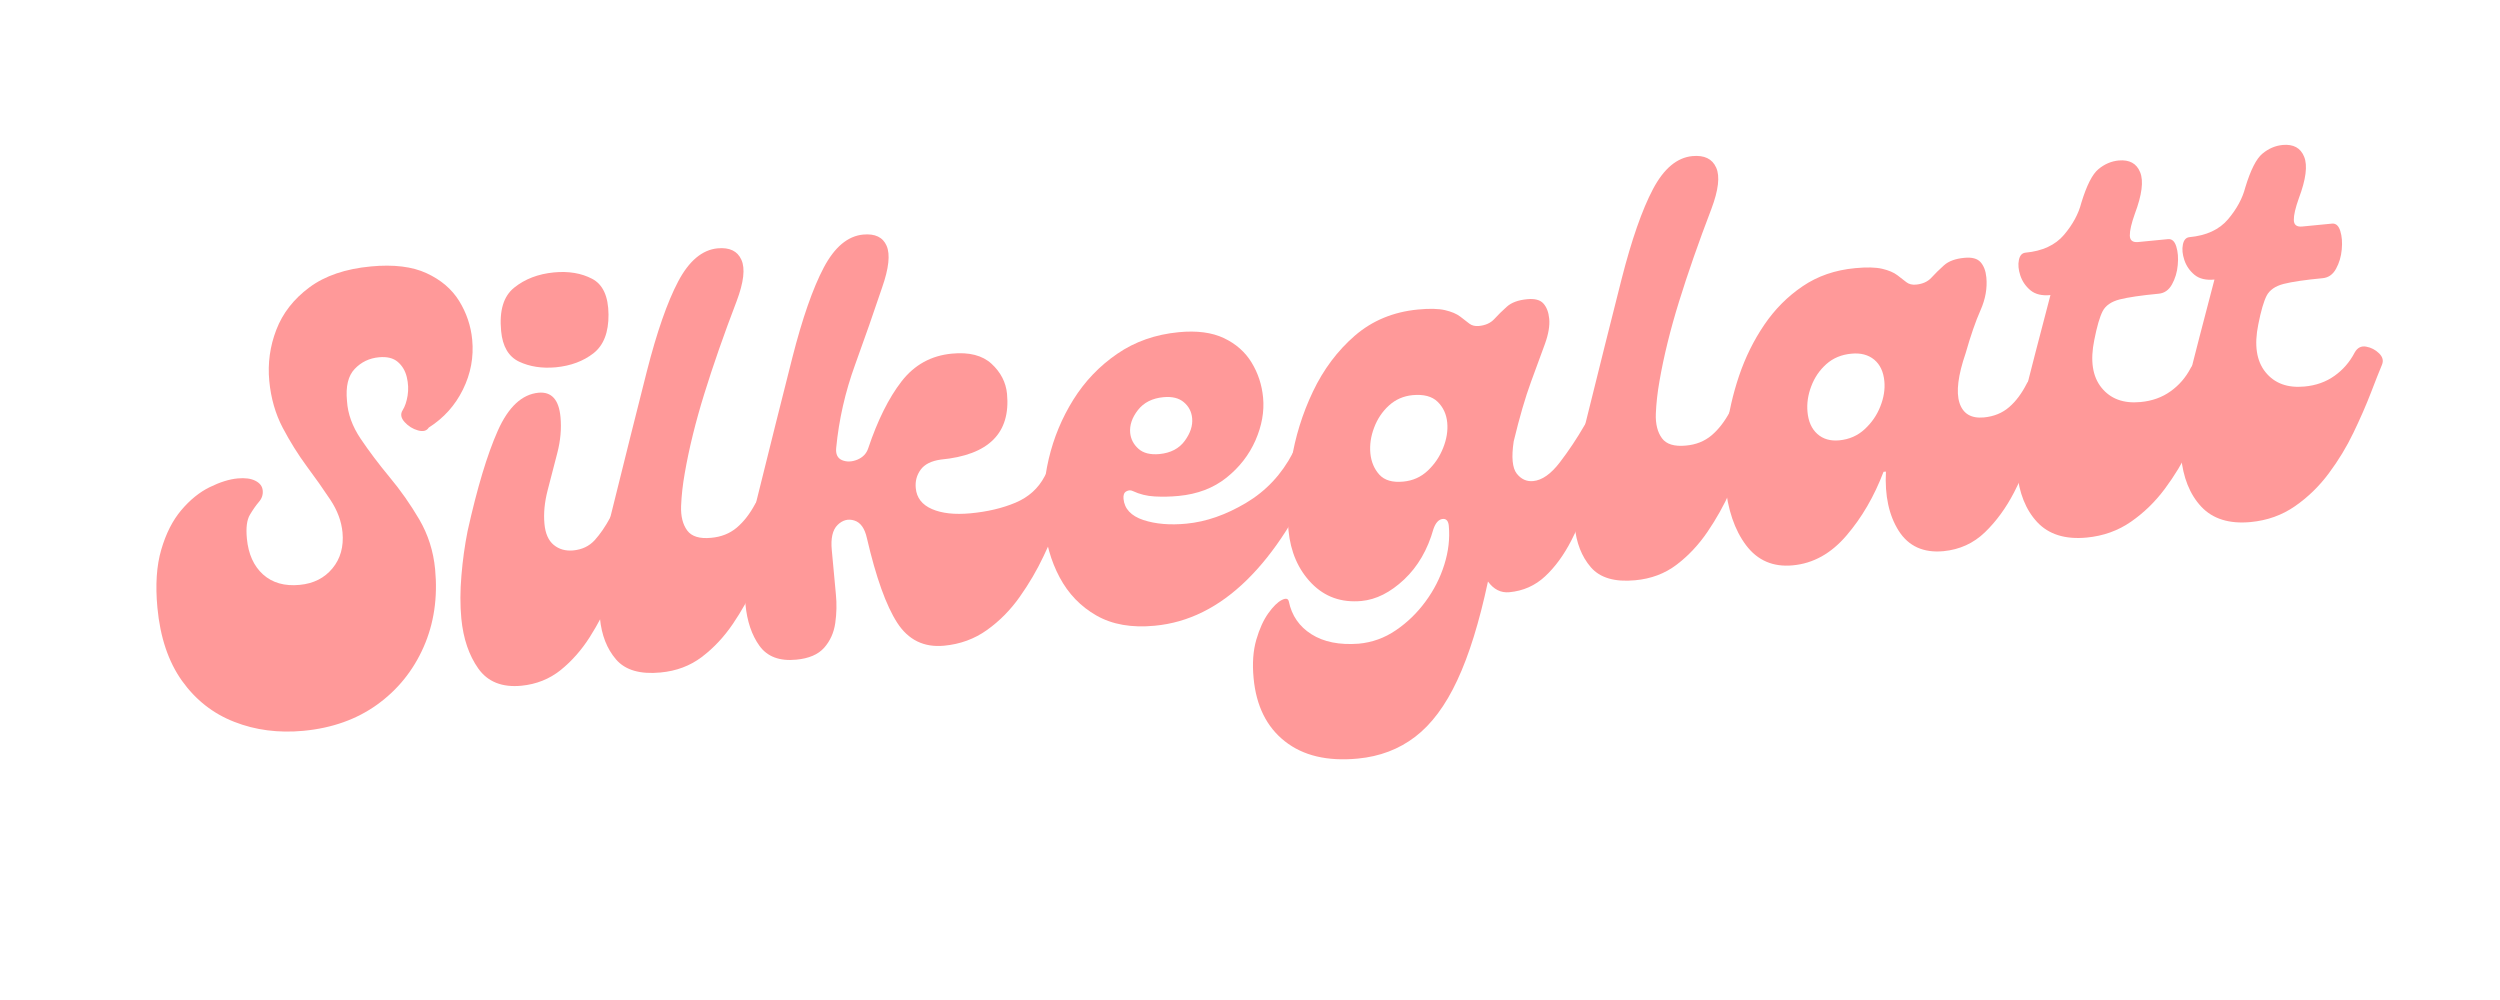
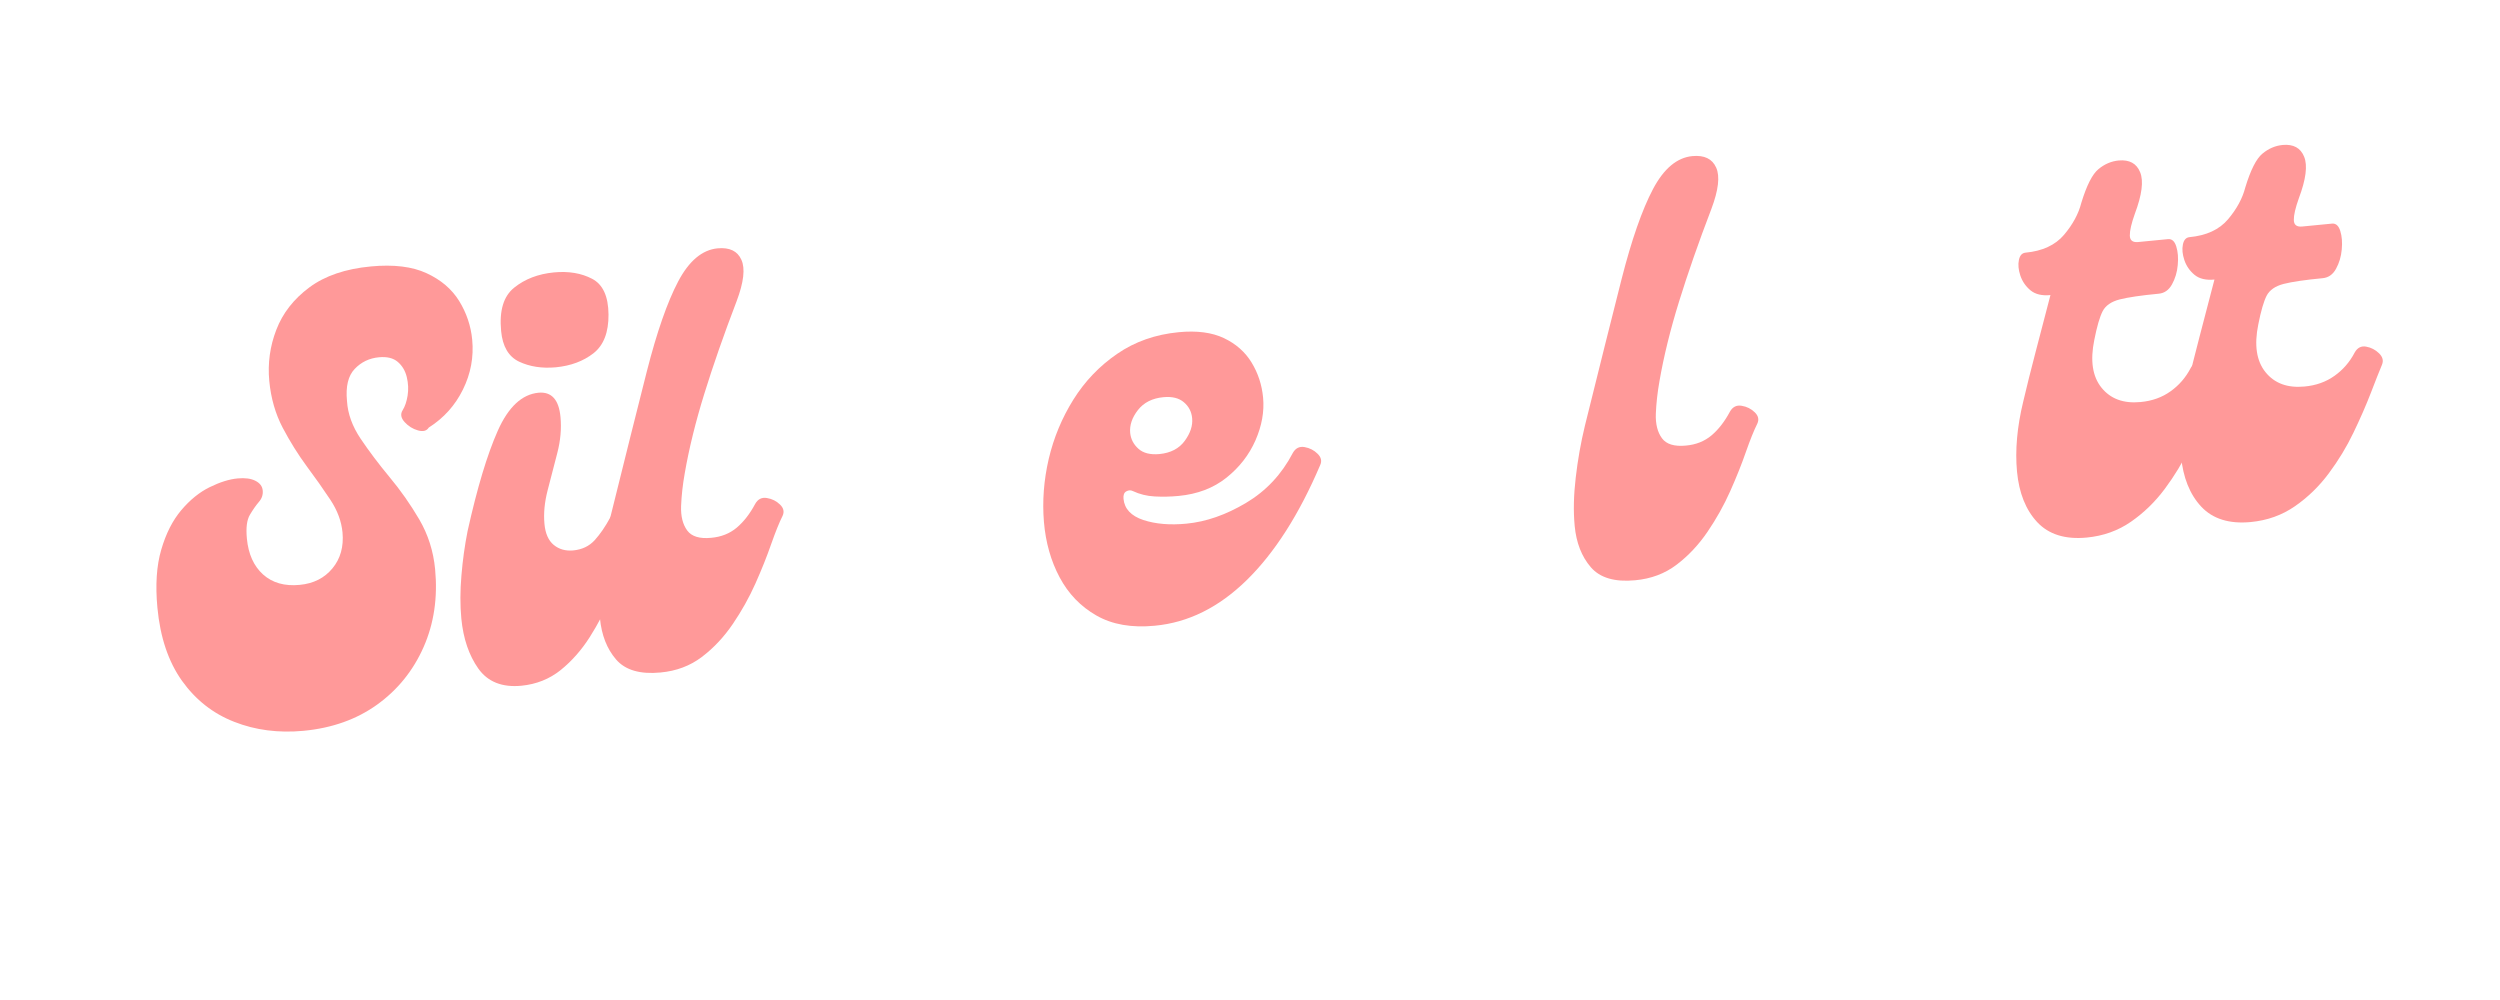
<svg xmlns="http://www.w3.org/2000/svg" version="1.2" preserveAspectRatio="xMidYMid meet" height="200" viewBox="0 0 375 150" zoomAndPan="magnify" width="500">
  <defs />
  <g id="4621a33f7b">
    <g style="fill:#ff9999;fill-opacity:1;">
      <g transform="translate(25.533, 107.84)">
        <path d="M 20 1.781 C 16.25 2.133 12.785 1.688 9.609 0.438 C 6.43 -0.801 3.816 -2.852 1.766 -5.719 C -0.273 -8.582 -1.504 -12.238 -1.922 -16.688 C -2.242 -20.094 -2.051 -22.992 -1.344 -25.391 C -0.645 -27.797 0.352 -29.77 1.656 -31.312 C 2.969 -32.863 4.391 -34.016 5.922 -34.766 C 7.461 -35.523 8.863 -35.961 10.125 -36.078 C 11.227 -36.18 12.113 -36.062 12.781 -35.719 C 13.457 -35.375 13.82 -34.891 13.875 -34.266 C 13.938 -33.629 13.742 -33.055 13.297 -32.547 C 12.859 -32.035 12.41 -31.395 11.953 -30.625 C 11.492 -29.852 11.344 -28.66 11.5 -27.047 C 11.719 -24.734 12.523 -22.941 13.922 -21.672 C 15.328 -20.41 17.16 -19.891 19.422 -20.109 C 21.492 -20.305 23.129 -21.129 24.328 -22.578 C 25.535 -24.035 26.039 -25.832 25.844 -27.969 C 25.688 -29.633 25.082 -31.266 24.031 -32.859 C 22.977 -34.453 21.797 -36.129 20.484 -37.891 C 19.18 -39.66 17.977 -41.586 16.875 -43.672 C 15.781 -45.754 15.109 -48.094 14.859 -50.688 C 14.609 -53.344 14.961 -55.91 15.922 -58.391 C 16.879 -60.879 18.531 -62.992 20.875 -64.734 C 23.219 -66.473 26.297 -67.52 30.109 -67.875 C 33.516 -68.195 36.297 -67.859 38.453 -66.859 C 40.609 -65.867 42.238 -64.477 43.344 -62.688 C 44.445 -60.895 45.098 -58.961 45.297 -56.891 C 45.547 -54.285 45.082 -51.789 43.906 -49.406 C 42.738 -47.031 41.031 -45.129 38.781 -43.703 C 38.469 -43.203 37.926 -43.062 37.156 -43.281 C 36.383 -43.5 35.719 -43.914 35.156 -44.531 C 34.602 -45.145 34.504 -45.734 34.859 -46.297 C 35.211 -46.859 35.461 -47.594 35.609 -48.5 C 35.754 -49.414 35.711 -50.344 35.484 -51.281 C 35.254 -52.227 34.801 -52.988 34.125 -53.562 C 33.457 -54.133 32.52 -54.363 31.312 -54.25 C 29.863 -54.113 28.648 -53.531 27.672 -52.5 C 26.691 -51.477 26.305 -49.875 26.516 -47.688 C 26.629 -45.781 27.312 -43.895 28.562 -42.031 C 29.82 -40.164 31.27 -38.242 32.906 -36.266 C 34.551 -34.297 36.035 -32.18 37.359 -29.922 C 38.68 -27.66 39.473 -25.176 39.734 -22.469 C 40.141 -18.195 39.562 -14.297 38 -10.766 C 36.438 -7.234 34.113 -4.359 31.031 -2.141 C 27.957 0.066 24.281 1.375 20 1.781 Z M 20 1.781" style="stroke:none" />
      </g>
    </g>
    <g style="fill:#ff9999;fill-opacity:1;">
      <g transform="translate(70.402, 103.595)">
        <path d="M 12.969 -48.5 C 10.895 -48.312 9.062 -48.594 7.469 -49.344 C 5.883 -50.094 4.984 -51.625 4.766 -53.938 C 4.473 -57 5.129 -59.172 6.734 -60.453 C 8.336 -61.742 10.32 -62.504 12.688 -62.734 C 14.883 -62.941 16.789 -62.625 18.406 -61.781 C 20.031 -60.938 20.852 -59.148 20.875 -56.422 C 20.895 -53.742 20.145 -51.805 18.625 -50.609 C 17.102 -49.422 15.219 -48.719 12.969 -48.5 Z M 7.797 -0.734 C 4.91 -0.461 2.758 -1.32 1.344 -3.312 C -0.062 -5.301 -0.91 -7.801 -1.203 -10.812 C -1.391 -12.832 -1.383 -14.984 -1.188 -17.266 C -1 -19.555 -0.691 -21.773 -0.266 -23.922 C 1.172 -30.398 2.68 -35.422 4.266 -38.984 C 5.848 -42.547 7.883 -44.445 10.375 -44.688 C 12.332 -44.863 13.43 -43.648 13.672 -41.047 C 13.836 -39.305 13.676 -37.5 13.188 -35.625 C 12.695 -33.75 12.219 -31.898 11.75 -30.078 C 11.281 -28.266 11.117 -26.578 11.266 -25.016 C 11.398 -23.566 11.863 -22.516 12.656 -21.859 C 13.457 -21.203 14.43 -20.926 15.578 -21.031 C 16.898 -21.156 17.973 -21.664 18.797 -22.562 C 19.617 -23.469 20.395 -24.598 21.125 -25.953 C 21.531 -26.68 22.098 -26.992 22.828 -26.891 C 23.566 -26.785 24.211 -26.453 24.766 -25.891 C 25.316 -25.336 25.473 -24.785 25.234 -24.234 C 24.734 -23.254 24.176 -21.863 23.562 -20.062 C 22.957 -18.258 22.195 -16.289 21.281 -14.156 C 20.375 -12.031 19.301 -9.988 18.062 -8.031 C 16.82 -6.082 15.363 -4.43 13.688 -3.078 C 12.008 -1.734 10.047 -0.953 7.797 -0.734 Z M 7.797 -0.734" style="stroke:none" />
      </g>
    </g>
    <g style="fill:#ff9999;fill-opacity:1;">
      <g transform="translate(91.71, 101.578)">
        <path d="M 7.359 -0.703 C 4.297 -0.41 2.078 -1.062 0.703 -2.656 C -0.672 -4.25 -1.477 -6.312 -1.719 -8.844 C -1.926 -11.039 -1.875 -13.461 -1.562 -16.109 C -1.258 -18.754 -0.797 -21.363 -0.172 -23.938 C 1.984 -32.645 3.812 -39.953 5.312 -45.859 C 6.82 -51.773 8.391 -56.273 10.016 -59.359 C 11.648 -62.453 13.625 -64.109 15.938 -64.328 C 17.727 -64.492 18.914 -63.922 19.5 -62.609 C 20.094 -61.305 19.852 -59.234 18.781 -56.391 C 16.863 -51.379 15.25 -46.754 13.938 -42.516 C 12.625 -38.285 11.645 -34.305 11 -30.578 C 10.695 -28.859 10.516 -27.223 10.453 -25.672 C 10.398 -24.129 10.707 -22.906 11.375 -22 C 12.039 -21.102 13.238 -20.738 14.969 -20.906 C 16.477 -21.039 17.758 -21.551 18.812 -22.438 C 19.863 -23.332 20.781 -24.516 21.562 -25.984 C 21.969 -26.711 22.555 -27.008 23.328 -26.875 C 24.098 -26.75 24.754 -26.422 25.297 -25.891 C 25.836 -25.367 25.961 -24.801 25.672 -24.188 C 25.18 -23.207 24.613 -21.801 23.969 -19.969 C 23.332 -18.133 22.547 -16.164 21.609 -14.062 C 20.672 -11.957 19.535 -9.926 18.203 -7.969 C 16.867 -6.008 15.32 -4.363 13.562 -3.031 C 11.801 -1.695 9.734 -0.922 7.359 -0.703 Z M 7.359 -0.703" style="stroke:none" />
      </g>
    </g>
    <g style="fill:#ff9999;fill-opacity:1;">
      <g transform="translate(113.538, 99.513)">
-         <path d="M 5.891 -0.562 C 3.398 -0.32 1.566 -1.008 0.391 -2.625 C -0.773 -4.238 -1.477 -6.312 -1.719 -8.844 C -1.926 -11.039 -1.875 -13.461 -1.562 -16.109 C -1.258 -18.754 -0.797 -21.363 -0.172 -23.938 C 1.984 -32.645 3.812 -39.953 5.312 -45.859 C 6.82 -51.773 8.391 -56.273 10.016 -59.359 C 11.648 -62.453 13.625 -64.109 15.938 -64.328 C 17.727 -64.492 18.898 -63.93 19.453 -62.641 C 20.016 -61.359 19.789 -59.273 18.781 -56.391 C 17.551 -52.723 16.195 -48.852 14.719 -44.781 C 13.238 -40.707 12.297 -36.555 11.891 -32.328 C 11.797 -31.391 12.094 -30.773 12.781 -30.484 C 13.477 -30.203 14.238 -30.227 15.062 -30.562 C 15.883 -30.906 16.426 -31.469 16.688 -32.25 C 18.102 -36.469 19.77 -39.816 21.688 -42.297 C 23.613 -44.785 26.133 -46.176 29.25 -46.469 C 31.844 -46.719 33.828 -46.207 35.203 -44.938 C 36.578 -43.664 37.348 -42.164 37.516 -40.438 C 38.066 -34.539 34.758 -31.254 27.594 -30.578 C 26.164 -30.379 25.156 -29.875 24.562 -29.062 C 23.969 -28.25 23.723 -27.32 23.828 -26.281 C 23.961 -24.844 24.77 -23.801 26.25 -23.156 C 27.738 -22.508 29.664 -22.297 32.031 -22.516 C 34.57 -22.754 36.82 -23.285 38.781 -24.109 C 40.75 -24.941 42.203 -26.25 43.141 -28.031 C 43.734 -29.133 44.398 -29.602 45.141 -29.438 C 45.891 -29.27 46.5 -28.848 46.969 -28.172 C 47.445 -27.492 47.535 -26.844 47.234 -26.219 C 46.754 -25.188 46.176 -23.766 45.5 -21.953 C 44.832 -20.148 44 -18.195 43 -16.094 C 42.008 -13.988 40.816 -11.953 39.422 -9.984 C 38.035 -8.016 36.398 -6.359 34.516 -5.016 C 32.641 -3.672 30.488 -2.883 28.062 -2.656 C 25.051 -2.375 22.711 -3.52 21.047 -6.094 C 19.379 -8.676 17.863 -12.906 16.5 -18.781 C 16.176 -20.258 15.547 -21.145 14.609 -21.438 C 13.68 -21.727 12.844 -21.504 12.094 -20.766 C 11.344 -20.023 11.055 -18.754 11.234 -16.953 L 11.844 -10.375 C 11.988 -8.938 11.957 -7.492 11.75 -6.047 C 11.539 -4.598 10.984 -3.363 10.078 -2.344 C 9.18 -1.332 7.785 -0.738 5.891 -0.562 Z M 5.891 -0.562" style="stroke:none" />
-       </g>
+         </g>
    </g>
    <g style="fill:#ff9999;fill-opacity:1;">
      <g transform="translate(156.933, 95.406)">
        <path d="M 16.281 -1.547 C 12.82 -1.211 9.906 -1.723 7.531 -3.078 C 5.164 -4.43 3.328 -6.336 2.016 -8.797 C 0.703 -11.254 -0.082 -14.031 -0.344 -17.125 C -0.602 -20.227 -0.363 -23.375 0.375 -26.562 C 1.125 -29.75 2.359 -32.719 4.078 -35.469 C 5.797 -38.219 7.984 -40.504 10.641 -42.328 C 13.297 -44.16 16.379 -45.242 19.891 -45.578 C 22.609 -45.836 24.863 -45.539 26.656 -44.688 C 28.457 -43.832 29.844 -42.609 30.812 -41.016 C 31.781 -39.422 32.352 -37.672 32.531 -35.766 C 32.727 -33.691 32.348 -31.555 31.391 -29.359 C 30.43 -27.172 28.977 -25.301 27.031 -23.75 C 25.082 -22.195 22.691 -21.285 19.859 -21.016 C 18.641 -20.898 17.441 -20.875 16.266 -20.938 C 15.098 -21 14.004 -21.27 12.984 -21.75 C 12.672 -21.906 12.348 -21.891 12.016 -21.703 C 11.68 -21.523 11.539 -21.148 11.594 -20.578 C 11.738 -19.078 12.727 -18.02 14.562 -17.406 C 16.406 -16.801 18.566 -16.617 21.047 -16.859 C 23.984 -17.141 26.957 -18.176 29.969 -19.969 C 32.977 -21.758 35.316 -24.254 36.984 -27.453 C 37.391 -28.18 37.977 -28.477 38.75 -28.344 C 39.52 -28.207 40.172 -27.875 40.703 -27.344 C 41.242 -26.82 41.375 -26.254 41.094 -25.641 C 37.938 -18.242 34.266 -12.492 30.078 -8.391 C 25.898 -4.297 21.301 -2.016 16.281 -1.547 Z M 16.984 -27.297 C 18.672 -27.461 19.938 -28.125 20.781 -29.281 C 21.625 -30.438 21.992 -31.562 21.891 -32.656 C 21.805 -33.633 21.395 -34.438 20.656 -35.062 C 19.926 -35.695 18.898 -35.953 17.578 -35.828 C 15.91 -35.672 14.633 -35.023 13.75 -33.891 C 12.875 -32.766 12.488 -31.625 12.594 -30.469 C 12.688 -29.539 13.098 -28.75 13.828 -28.094 C 14.555 -27.438 15.609 -27.172 16.984 -27.297 Z M 16.984 -27.297" style="stroke:none" />
      </g>
    </g>
    <g style="fill:#ff9999;fill-opacity:1;">
      <g transform="translate(194.179, 91.881)">
-         <path d="M 43.484 -28.062 C 43.785 -28.613 44.316 -28.852 45.078 -28.781 C 45.836 -28.707 46.516 -28.453 47.109 -28.016 C 47.711 -27.578 47.867 -26.992 47.578 -26.266 C 46.566 -23.484 45.586 -20.766 44.641 -18.109 C 43.703 -15.461 42.664 -13.035 41.531 -10.828 C 40.395 -8.617 39.078 -6.816 37.578 -5.422 C 36.086 -4.035 34.301 -3.242 32.219 -3.047 C 30.945 -2.93 29.879 -3.469 29.016 -4.656 C 27.711 1.457 26.176 6.398 24.406 10.172 C 22.645 13.953 20.539 16.773 18.094 18.641 C 15.656 20.504 12.789 21.594 9.5 21.906 C 4.938 22.344 1.285 21.477 -1.453 19.312 C -4.191 17.156 -5.754 13.992 -6.141 9.828 C -6.348 7.641 -6.211 5.723 -5.734 4.078 C -5.254 2.43 -4.648 1.102 -3.922 0.094 C -3.203 -0.906 -2.535 -1.562 -1.922 -1.875 C -1.316 -2.188 -0.961 -2.117 -0.859 -1.672 C -0.422 0.453 0.707 2.094 2.531 3.25 C 4.363 4.414 6.727 4.891 9.625 4.672 C 11.656 4.484 13.516 3.812 15.203 2.656 C 16.898 1.508 18.379 0.078 19.641 -1.641 C 20.91 -3.359 21.852 -5.207 22.469 -7.188 C 23.094 -9.176 23.316 -11.117 23.141 -13.016 C 23.066 -13.773 22.742 -14.113 22.172 -14.031 C 21.609 -13.945 21.164 -13.453 20.844 -12.547 C 19.969 -9.43 18.5 -6.898 16.438 -4.953 C 14.375 -3.016 12.242 -1.941 10.047 -1.734 C 7.047 -1.453 4.547 -2.336 2.547 -4.391 C 0.555 -6.453 -0.594 -9.098 -0.906 -12.328 C -1.207 -15.555 -1.066 -19.004 -0.484 -22.672 C 0.098 -26.336 1.18 -29.832 2.766 -33.156 C 4.348 -36.477 6.441 -39.27 9.047 -41.531 C 11.66 -43.789 14.816 -45.098 18.516 -45.453 C 20.242 -45.617 21.598 -45.586 22.578 -45.359 C 23.555 -45.129 24.316 -44.805 24.859 -44.391 C 25.398 -43.973 25.859 -43.617 26.234 -43.328 C 26.609 -43.047 27.082 -42.93 27.656 -42.984 C 28.645 -43.078 29.414 -43.426 29.969 -44.031 C 30.52 -44.633 31.145 -45.25 31.844 -45.875 C 32.539 -46.5 33.555 -46.875 34.891 -47 C 36.035 -47.113 36.848 -46.898 37.328 -46.359 C 37.816 -45.816 38.109 -45.055 38.203 -44.078 C 38.305 -43.035 38.094 -41.773 37.562 -40.297 C 37.031 -38.816 36.332 -36.914 35.469 -34.594 C 34.613 -32.27 33.75 -29.297 32.875 -25.672 C 32.52 -23.305 32.672 -21.695 33.328 -20.844 C 33.992 -20 34.816 -19.625 35.797 -19.719 C 37.129 -19.844 38.469 -20.785 39.812 -22.547 C 41.156 -24.305 42.379 -26.145 43.484 -28.062 Z M 16.312 -19.641 C 17.75 -19.773 18.977 -20.328 20 -21.297 C 21.02 -22.266 21.785 -23.398 22.297 -24.703 C 22.816 -26.004 23.02 -27.266 22.906 -28.484 C 22.789 -29.742 22.312 -30.785 21.469 -31.609 C 20.633 -32.43 19.379 -32.766 17.703 -32.609 C 16.328 -32.473 15.145 -31.953 14.156 -31.047 C 13.164 -30.141 12.426 -29.035 11.938 -27.734 C 11.445 -26.441 11.258 -25.16 11.375 -23.891 C 11.5 -22.617 11.945 -21.551 12.719 -20.688 C 13.5 -19.832 14.695 -19.484 16.312 -19.641 Z M 16.312 -19.641" style="stroke:none" />
-       </g>
+         </g>
    </g>
    <g style="fill:#ff9999;fill-opacity:1;">
      <g transform="translate(237.922, 87.742)">
        <path d="M 7.359 -0.703 C 4.297 -0.41 2.078 -1.062 0.703 -2.656 C -0.672 -4.25 -1.477 -6.312 -1.719 -8.844 C -1.926 -11.039 -1.875 -13.461 -1.562 -16.109 C -1.258 -18.754 -0.797 -21.363 -0.172 -23.938 C 1.984 -32.645 3.812 -39.953 5.312 -45.859 C 6.82 -51.773 8.391 -56.273 10.016 -59.359 C 11.648 -62.453 13.625 -64.109 15.938 -64.328 C 17.727 -64.492 18.914 -63.922 19.5 -62.609 C 20.094 -61.305 19.852 -59.234 18.781 -56.391 C 16.863 -51.379 15.25 -46.754 13.938 -42.516 C 12.625 -38.285 11.645 -34.305 11 -30.578 C 10.695 -28.859 10.516 -27.223 10.453 -25.672 C 10.398 -24.129 10.707 -22.906 11.375 -22 C 12.039 -21.102 13.238 -20.738 14.969 -20.906 C 16.477 -21.039 17.758 -21.551 18.812 -22.438 C 19.863 -23.332 20.781 -24.516 21.562 -25.984 C 21.969 -26.711 22.555 -27.008 23.328 -26.875 C 24.098 -26.75 24.754 -26.422 25.297 -25.891 C 25.836 -25.367 25.961 -24.801 25.672 -24.188 C 25.18 -23.207 24.613 -21.801 23.969 -19.969 C 23.332 -18.133 22.547 -16.164 21.609 -14.062 C 20.672 -11.957 19.535 -9.926 18.203 -7.969 C 16.867 -6.008 15.32 -4.363 13.562 -3.031 C 11.801 -1.695 9.734 -0.922 7.359 -0.703 Z M 7.359 -0.703" style="stroke:none" />
      </g>
    </g>
    <g style="fill:#ff9999;fill-opacity:1;">
      <g transform="translate(259.749, 85.676)">
-         <path d="M 9.172 -0.875 C 6.234 -0.594 3.898 -1.594 2.172 -3.875 C 0.441 -6.164 -0.602 -9.242 -0.969 -13.109 C -1.195 -15.535 -1.141 -18.148 -0.797 -20.953 C -0.453 -23.754 0.18 -26.535 1.109 -29.297 C 2.047 -32.066 3.305 -34.617 4.891 -36.953 C 6.473 -39.285 8.391 -41.211 10.641 -42.734 C 12.891 -44.266 15.516 -45.172 18.516 -45.453 C 20.242 -45.617 21.598 -45.586 22.578 -45.359 C 23.555 -45.129 24.316 -44.805 24.859 -44.391 C 25.398 -43.973 25.859 -43.617 26.234 -43.328 C 26.609 -43.047 27.082 -42.93 27.656 -42.984 C 28.645 -43.078 29.414 -43.426 29.969 -44.031 C 30.52 -44.633 31.145 -45.25 31.844 -45.875 C 32.539 -46.5 33.555 -46.875 34.891 -47 C 36.035 -47.113 36.848 -46.898 37.328 -46.359 C 37.816 -45.816 38.109 -45.055 38.203 -44.078 C 38.359 -42.453 38.066 -40.805 37.328 -39.141 C 36.586 -37.473 35.844 -35.32 35.094 -32.688 C 33.957 -29.375 33.648 -26.895 34.172 -25.25 C 34.703 -23.613 35.926 -22.883 37.844 -23.062 C 39.344 -23.207 40.602 -23.723 41.625 -24.609 C 42.645 -25.492 43.523 -26.672 44.266 -28.141 C 44.66 -28.867 45.227 -29.164 45.969 -29.031 C 46.719 -28.895 47.359 -28.562 47.891 -28.031 C 48.43 -27.508 48.594 -26.941 48.375 -26.328 C 47.52 -24.223 46.613 -21.883 45.656 -19.312 C 44.707 -16.738 43.617 -14.258 42.391 -11.875 C 41.16 -9.488 39.691 -7.473 37.984 -5.828 C 36.273 -4.18 34.207 -3.238 31.781 -3 C 28.781 -2.719 26.539 -3.734 25.062 -6.047 C 23.594 -8.359 22.953 -11.32 23.141 -14.938 L 22.781 -14.906 C 21.383 -11.227 19.531 -8.039 17.219 -5.344 C 14.914 -2.645 12.234 -1.156 9.172 -0.875 Z M 16.141 -19.625 C 17.641 -19.77 18.91 -20.328 19.953 -21.297 C 21.004 -22.266 21.785 -23.398 22.297 -24.703 C 22.816 -26.004 23.02 -27.266 22.906 -28.484 C 22.77 -29.922 22.258 -31.004 21.375 -31.734 C 20.488 -32.461 19.352 -32.758 17.969 -32.625 C 16.469 -32.488 15.207 -31.961 14.188 -31.047 C 13.176 -30.141 12.426 -29.035 11.938 -27.734 C 11.445 -26.441 11.258 -25.16 11.375 -23.891 C 11.508 -22.441 12.004 -21.336 12.859 -20.578 C 13.711 -19.816 14.805 -19.5 16.141 -19.625 Z M 16.141 -19.625" style="stroke:none" />
-       </g>
+         </g>
    </g>
    <g style="fill:#ff9999;fill-opacity:1;">
      <g transform="translate(304.271, 81.463)">
        <path d="M 8.734 -0.828 C 5.516 -0.523 3.039 -1.297 1.312 -3.141 C -0.406 -4.984 -1.414 -7.508 -1.719 -10.719 C -2.02 -13.926 -1.707 -17.438 -0.781 -21.25 C -0.25 -23.508 0.359 -25.953 1.047 -28.578 C 1.742 -31.211 2.492 -34.086 3.297 -37.203 C 2.035 -37.078 1.039 -37.312 0.312 -37.906 C -0.414 -38.508 -0.926 -39.25 -1.219 -40.125 C -1.508 -41 -1.582 -41.773 -1.438 -42.453 C -1.301 -43.141 -0.973 -43.508 -0.453 -43.562 C 2.086 -43.801 4.016 -44.691 5.328 -46.234 C 6.641 -47.785 7.504 -49.379 7.922 -51.016 C 8.723 -53.648 9.582 -55.344 10.5 -56.094 C 11.414 -56.852 12.426 -57.285 13.531 -57.391 C 15.145 -57.535 16.219 -56.945 16.75 -55.625 C 17.289 -54.312 17.023 -52.234 15.953 -49.391 C 15.441 -47.953 15.191 -46.867 15.203 -46.141 C 15.211 -45.41 15.625 -45.082 16.438 -45.156 L 20.938 -45.594 C 21.52 -45.645 21.93 -45.273 22.172 -44.484 C 22.422 -43.691 22.492 -42.766 22.391 -41.703 C 22.297 -40.641 22.008 -39.676 21.531 -38.812 C 21.062 -37.957 20.395 -37.488 19.531 -37.406 C 16.883 -37.156 14.93 -36.867 13.672 -36.547 C 12.422 -36.223 11.57 -35.633 11.125 -34.781 C 10.688 -33.926 10.27 -32.492 9.875 -30.484 C 9.238 -27.379 9.598 -24.988 10.953 -23.312 C 12.305 -21.633 14.254 -20.914 16.797 -21.156 C 18.523 -21.312 20.031 -21.848 21.312 -22.766 C 22.594 -23.68 23.598 -24.844 24.328 -26.25 C 24.734 -26.977 25.305 -27.273 26.047 -27.141 C 26.797 -27.004 27.441 -26.672 27.984 -26.141 C 28.523 -25.617 28.676 -25.055 28.438 -24.453 C 28.008 -23.422 27.445 -22 26.75 -20.188 C 26.051 -18.375 25.188 -16.395 24.156 -14.25 C 23.133 -12.113 21.898 -10.078 20.453 -8.141 C 19.016 -6.203 17.32 -4.555 15.375 -3.203 C 13.438 -1.859 11.223 -1.066 8.734 -0.828 Z M 8.734 -0.828" style="stroke:none" />
      </g>
    </g>
    <g style="fill:#ff9999;fill-opacity:1;">
      <g transform="translate(328.871, 79.135)">
        <path d="M 8.734 -0.828 C 5.516 -0.523 3.039 -1.297 1.312 -3.141 C -0.406 -4.984 -1.414 -7.508 -1.719 -10.719 C -2.02 -13.926 -1.707 -17.438 -0.781 -21.25 C -0.25 -23.508 0.359 -25.953 1.047 -28.578 C 1.742 -31.211 2.492 -34.086 3.297 -37.203 C 2.035 -37.078 1.039 -37.312 0.312 -37.906 C -0.414 -38.508 -0.926 -39.25 -1.219 -40.125 C -1.508 -41 -1.582 -41.773 -1.438 -42.453 C -1.301 -43.141 -0.973 -43.508 -0.453 -43.562 C 2.086 -43.801 4.016 -44.691 5.328 -46.234 C 6.641 -47.785 7.504 -49.379 7.922 -51.016 C 8.723 -53.648 9.582 -55.344 10.5 -56.094 C 11.414 -56.852 12.426 -57.285 13.531 -57.391 C 15.145 -57.535 16.219 -56.945 16.75 -55.625 C 17.289 -54.312 17.023 -52.234 15.953 -49.391 C 15.441 -47.953 15.191 -46.867 15.203 -46.141 C 15.211 -45.41 15.625 -45.082 16.438 -45.156 L 20.938 -45.594 C 21.52 -45.645 21.93 -45.273 22.172 -44.484 C 22.422 -43.691 22.492 -42.766 22.391 -41.703 C 22.297 -40.641 22.008 -39.676 21.531 -38.812 C 21.062 -37.957 20.395 -37.488 19.531 -37.406 C 16.883 -37.156 14.93 -36.867 13.672 -36.547 C 12.422 -36.223 11.57 -35.633 11.125 -34.781 C 10.688 -33.926 10.27 -32.492 9.875 -30.484 C 9.238 -27.379 9.598 -24.988 10.953 -23.312 C 12.305 -21.633 14.254 -20.914 16.797 -21.156 C 18.523 -21.312 20.031 -21.848 21.312 -22.766 C 22.594 -23.68 23.598 -24.844 24.328 -26.25 C 24.734 -26.977 25.305 -27.273 26.047 -27.141 C 26.797 -27.004 27.441 -26.672 27.984 -26.141 C 28.523 -25.617 28.676 -25.055 28.438 -24.453 C 28.008 -23.422 27.445 -22 26.75 -20.188 C 26.051 -18.375 25.188 -16.395 24.156 -14.25 C 23.133 -12.113 21.898 -10.078 20.453 -8.141 C 19.016 -6.203 17.32 -4.555 15.375 -3.203 C 13.438 -1.859 11.223 -1.066 8.734 -0.828 Z M 8.734 -0.828" style="stroke:none" />
      </g>
    </g>
  </g>
</svg>